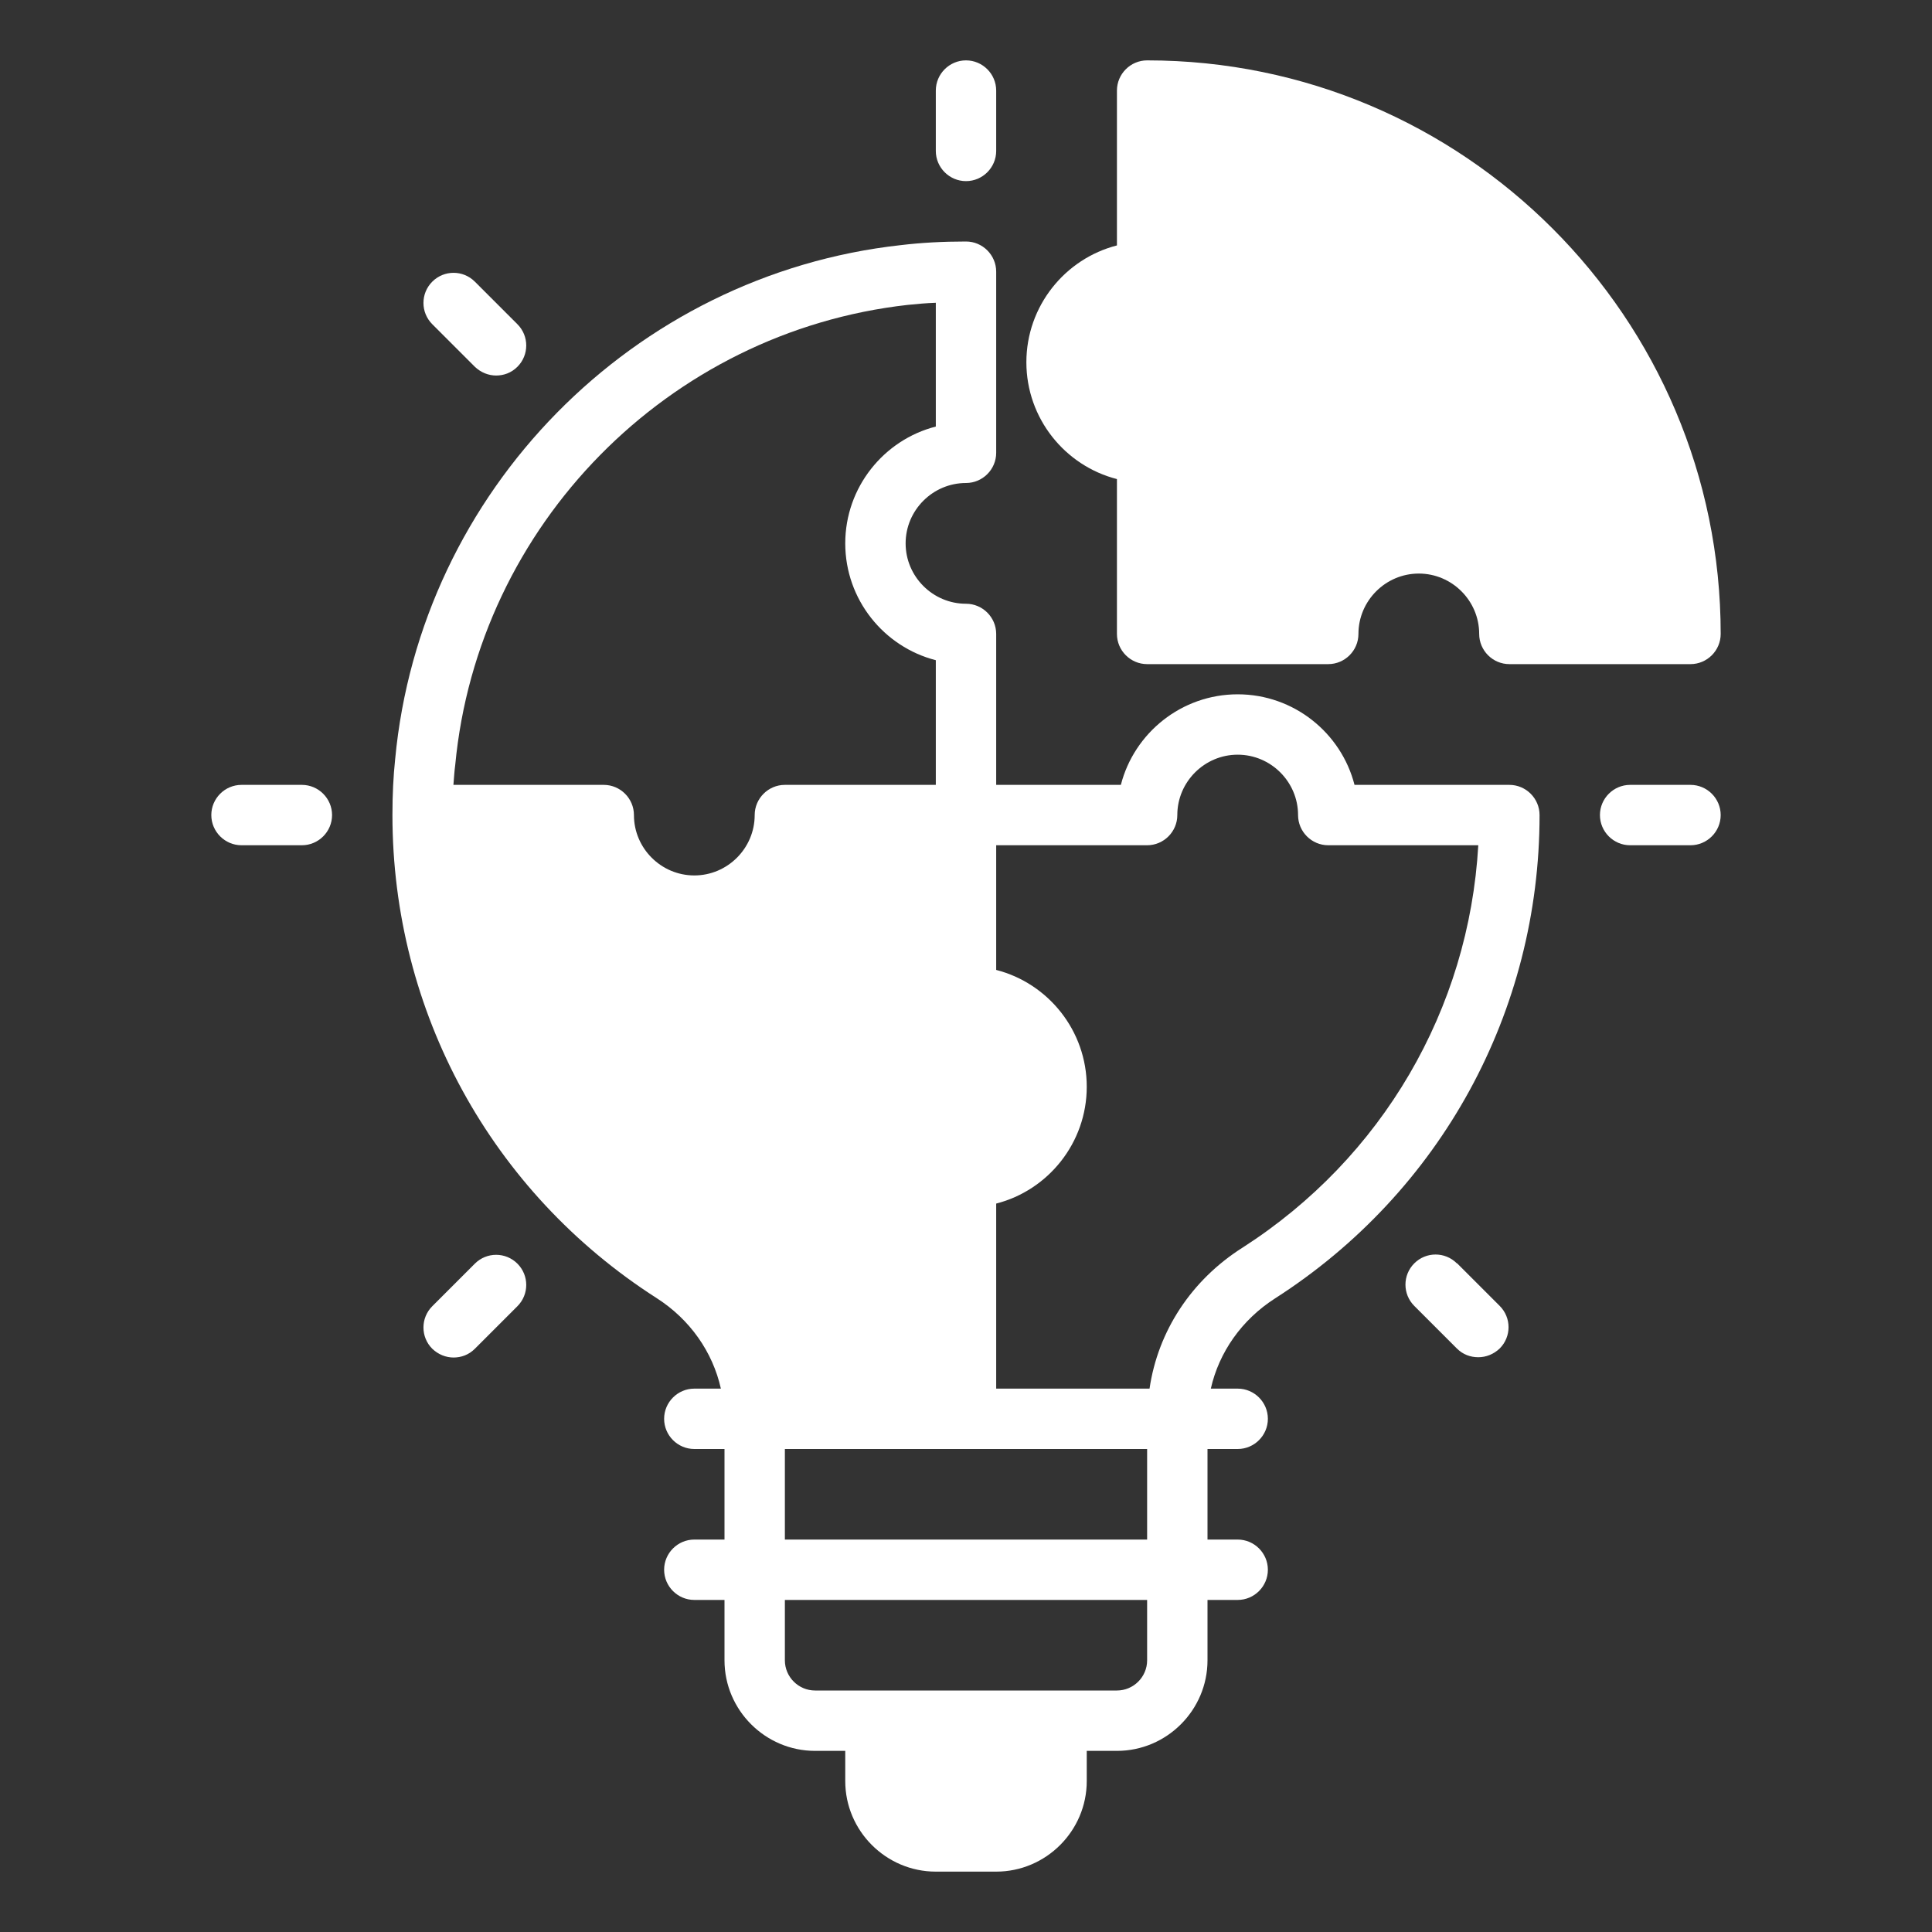
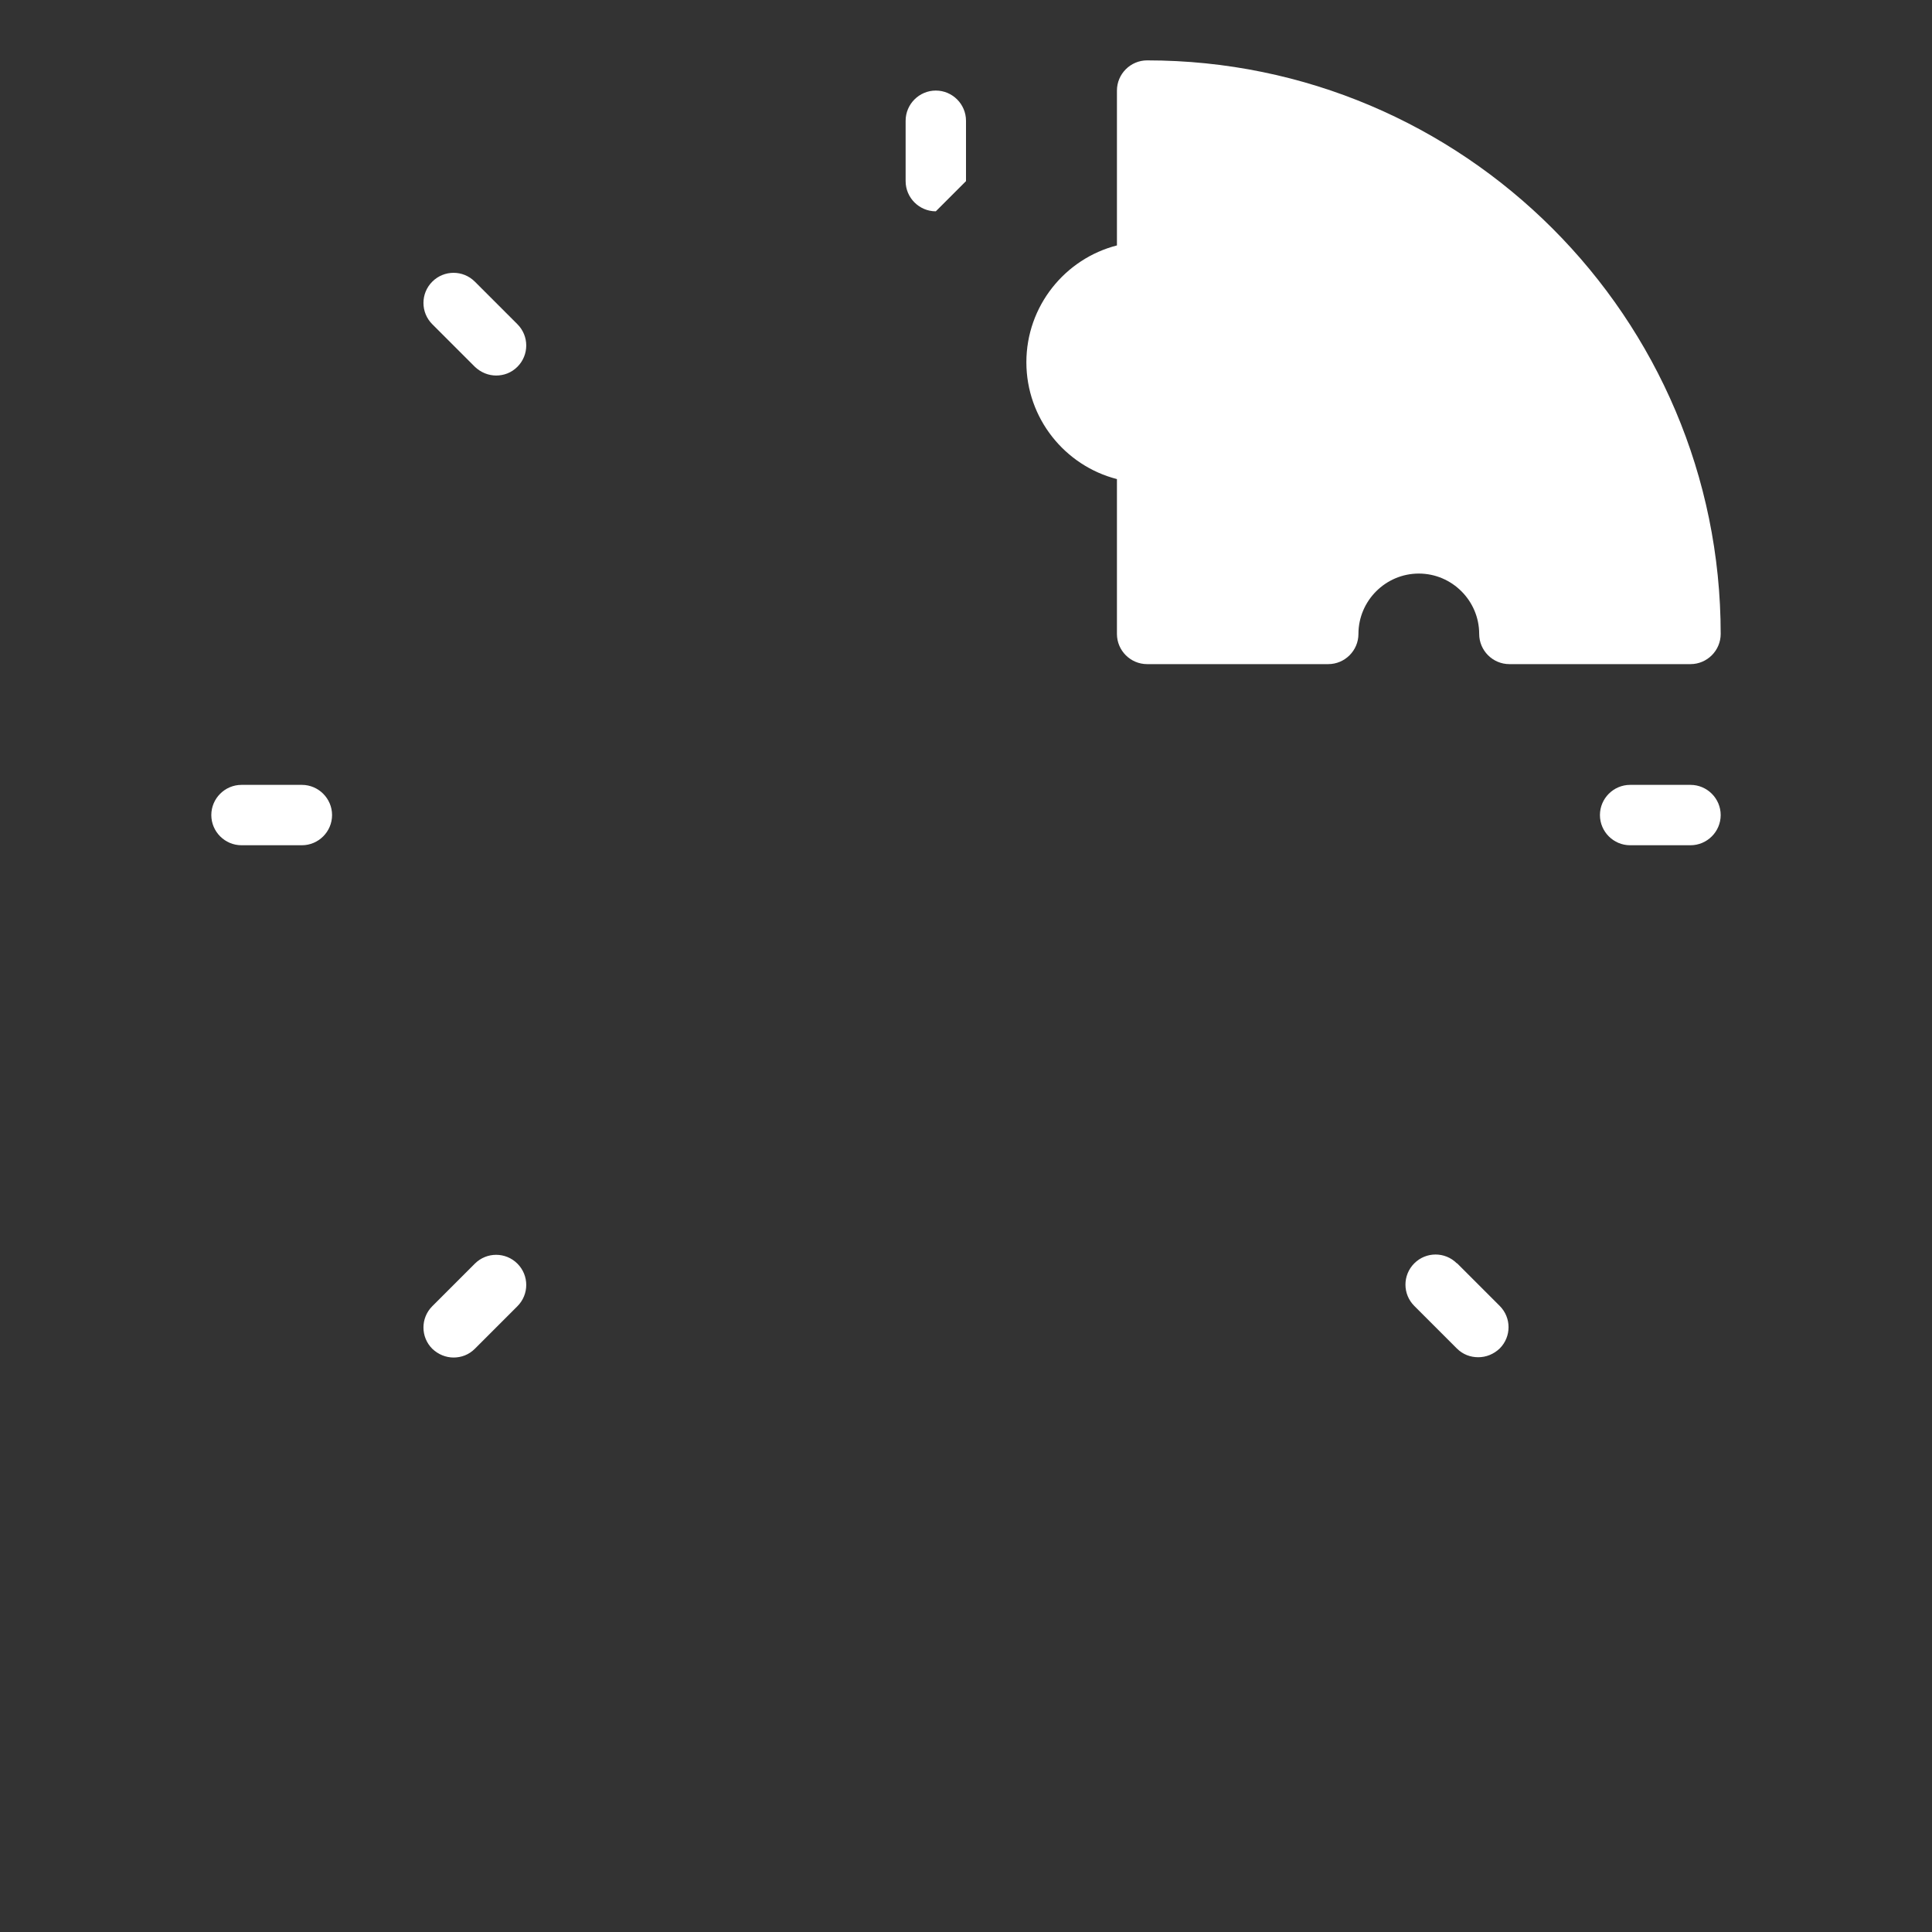
<svg xmlns="http://www.w3.org/2000/svg" id="problemsolving" viewBox="0 0 64 64">
  <rect x="0" y="0" width="64" height="64" fill="#333333" stroke="none" />
-   <path d="M10 28h-2c-.55 0-1-.45-1-1s.45-1 1-1h2c.55 0 1 .45 1 1s-.45 1-1 1ZM15.03 44.97c-.26 0-.51-.1-.71-.29-.39-.39-.39-1.02 0-1.41l1.41-1.41c.39-.39 1.02-.39 1.41 0s.39 1.02 0 1.41l-1.41 1.41c-.2.2-.45.29-.71.29ZM16.44 12.44c-.26 0-.51-.1-.71-.29l-1.41-1.41c-.39-.39-.39-1.02 0-1.41s1.02-.39 1.41 0l1.41 1.41c.39.39.39 1.02 0 1.41-.2.2-.45.29-.71.29ZM37 15.87v5.13c0 .55.45 1 1 1h6c.55 0 1-.45 1-1 0-1.1.9-2 2-2s2 .9 2 2c0 .55.45 1 1 1h6c.55 0 1-.45 1-1 0-10.48-8.52-19-19-19-.55 0-1 .45-1 1v5.13c-1.72.44-3 2.01-3 3.87s1.28 3.43 3 3.87ZM32 6c.55 0 1-.45 1-1v-2c0-.55-.45-1-1-1s-1 .45-1 1v2c0 .55.45 1 1 1ZM56 26h-2c-.55 0-1 .45-1 1s.45 1 1 1h2c.55 0 1-.45 1-1s-.45-1-1-1ZM48.26 41.85c-.39-.39-1.02-.39-1.41 0-.39.39-.39 1.02 0 1.41l1.41 1.41c.2.2.45.29.71.29s.51-.1.71-.29c.39-.39.39-1.02 0-1.41l-1.41-1.41Z" stroke-width="0" fill="#ffffff" class="color000000 svgShape" />
-   <path d="M50,26h-5.13c-.44-1.72-2.01-3-3.87-3s-3.43,1.28-3.87,3h-4.13v-5c0-.55-.45-1-1-1-1.1,0-2-.9-2-2s.9-2,2-2c.55,0,1-.45,1-1v-6c0-.55-.45-1-1-1-.78,0-1.49.04-2.16.12-8.87.98-15.92,8.15-16.75,17.03-.06.57-.09,1.16-.09,1.85,0,6.51,3.27,12.49,8.75,16,1.11.71,1.86,1.79,2.13,3h-.88c-.55,0-1,.45-1,1s.45,1,1,1h1v3h-1c-.55,0-1,.45-1,1s.45,1,1,1h1v2c0,1.65,1.35,3,3,3h1v1c0,1.65,1.35,3,3,3h2c1.65,0,3-1.35,3-3v-1h1c1.65,0,3-1.35,3-3v-2h1c.55,0,1-.45,1-1s-.45-1-1-1h-1v-3h1c.55,0,1-.45,1-1s-.45-1-1-1h-.89c.27-1.2,1.02-2.28,2.13-2.99,5.49-3.52,8.76-9.5,8.76-16.01,0-.55-.45-1-1-1ZM25,27c0,1.1-.9,2-2,2s-2-.9-2-2c0-.55-.45-1-1-1h-4.98c.02-.23.03-.44.06-.66.75-7.94,7.05-14.35,14.99-15.24.3-.03.61-.06.93-.07v4.1c-1.72.44-3,2.01-3,3.87s1.28,3.43,3,3.87v4.13h-5c-.55,0-1,.45-1,1ZM38,55c0,.55-.45,1-1,1h-10c-.55,0-1-.45-1-1v-2h12v2ZM38,51h-12v-3h12v3ZM41.16,41.33c-1.69,1.07-2.8,2.76-3.08,4.67h-5.08v-6.13c1.72-.44,3-2.01,3-3.87s-1.28-3.43-3-3.87v-4.13h5c.55,0,1-.45,1-1,0-1.1.9-2,2-2s2,.9,2,2c0,.55.45,1,1,1h4.97c-.31,5.43-3.18,10.36-7.81,13.33Z" stroke-width="0" fill="#ffffff" class="color000000 svgShape" />
+   <path d="M10 28h-2c-.55 0-1-.45-1-1s.45-1 1-1h2c.55 0 1 .45 1 1s-.45 1-1 1ZM15.03 44.97c-.26 0-.51-.1-.71-.29-.39-.39-.39-1.02 0-1.41l1.41-1.41c.39-.39 1.02-.39 1.41 0s.39 1.02 0 1.41l-1.41 1.41c-.2.2-.45.29-.71.29ZM16.44 12.44c-.26 0-.51-.1-.71-.29l-1.41-1.41c-.39-.39-.39-1.02 0-1.41s1.02-.39 1.41 0l1.41 1.41c.39.39.39 1.02 0 1.41-.2.2-.45.29-.71.29ZM37 15.87v5.13c0 .55.45 1 1 1h6c.55 0 1-.45 1-1 0-1.1.9-2 2-2s2 .9 2 2c0 .55.45 1 1 1h6c.55 0 1-.45 1-1 0-10.48-8.52-19-19-19-.55 0-1 .45-1 1v5.13c-1.72.44-3 2.01-3 3.87s1.28 3.43 3 3.87ZM32 6v-2c0-.55-.45-1-1-1s-1 .45-1 1v2c0 .55.45 1 1 1ZM56 26h-2c-.55 0-1 .45-1 1s.45 1 1 1h2c.55 0 1-.45 1-1s-.45-1-1-1ZM48.26 41.85c-.39-.39-1.02-.39-1.41 0-.39.39-.39 1.02 0 1.41l1.41 1.41c.2.2.45.29.71.29s.51-.1.71-.29c.39-.39.39-1.02 0-1.41l-1.41-1.41Z" stroke-width="0" fill="#ffffff" class="color000000 svgShape" />
</svg>